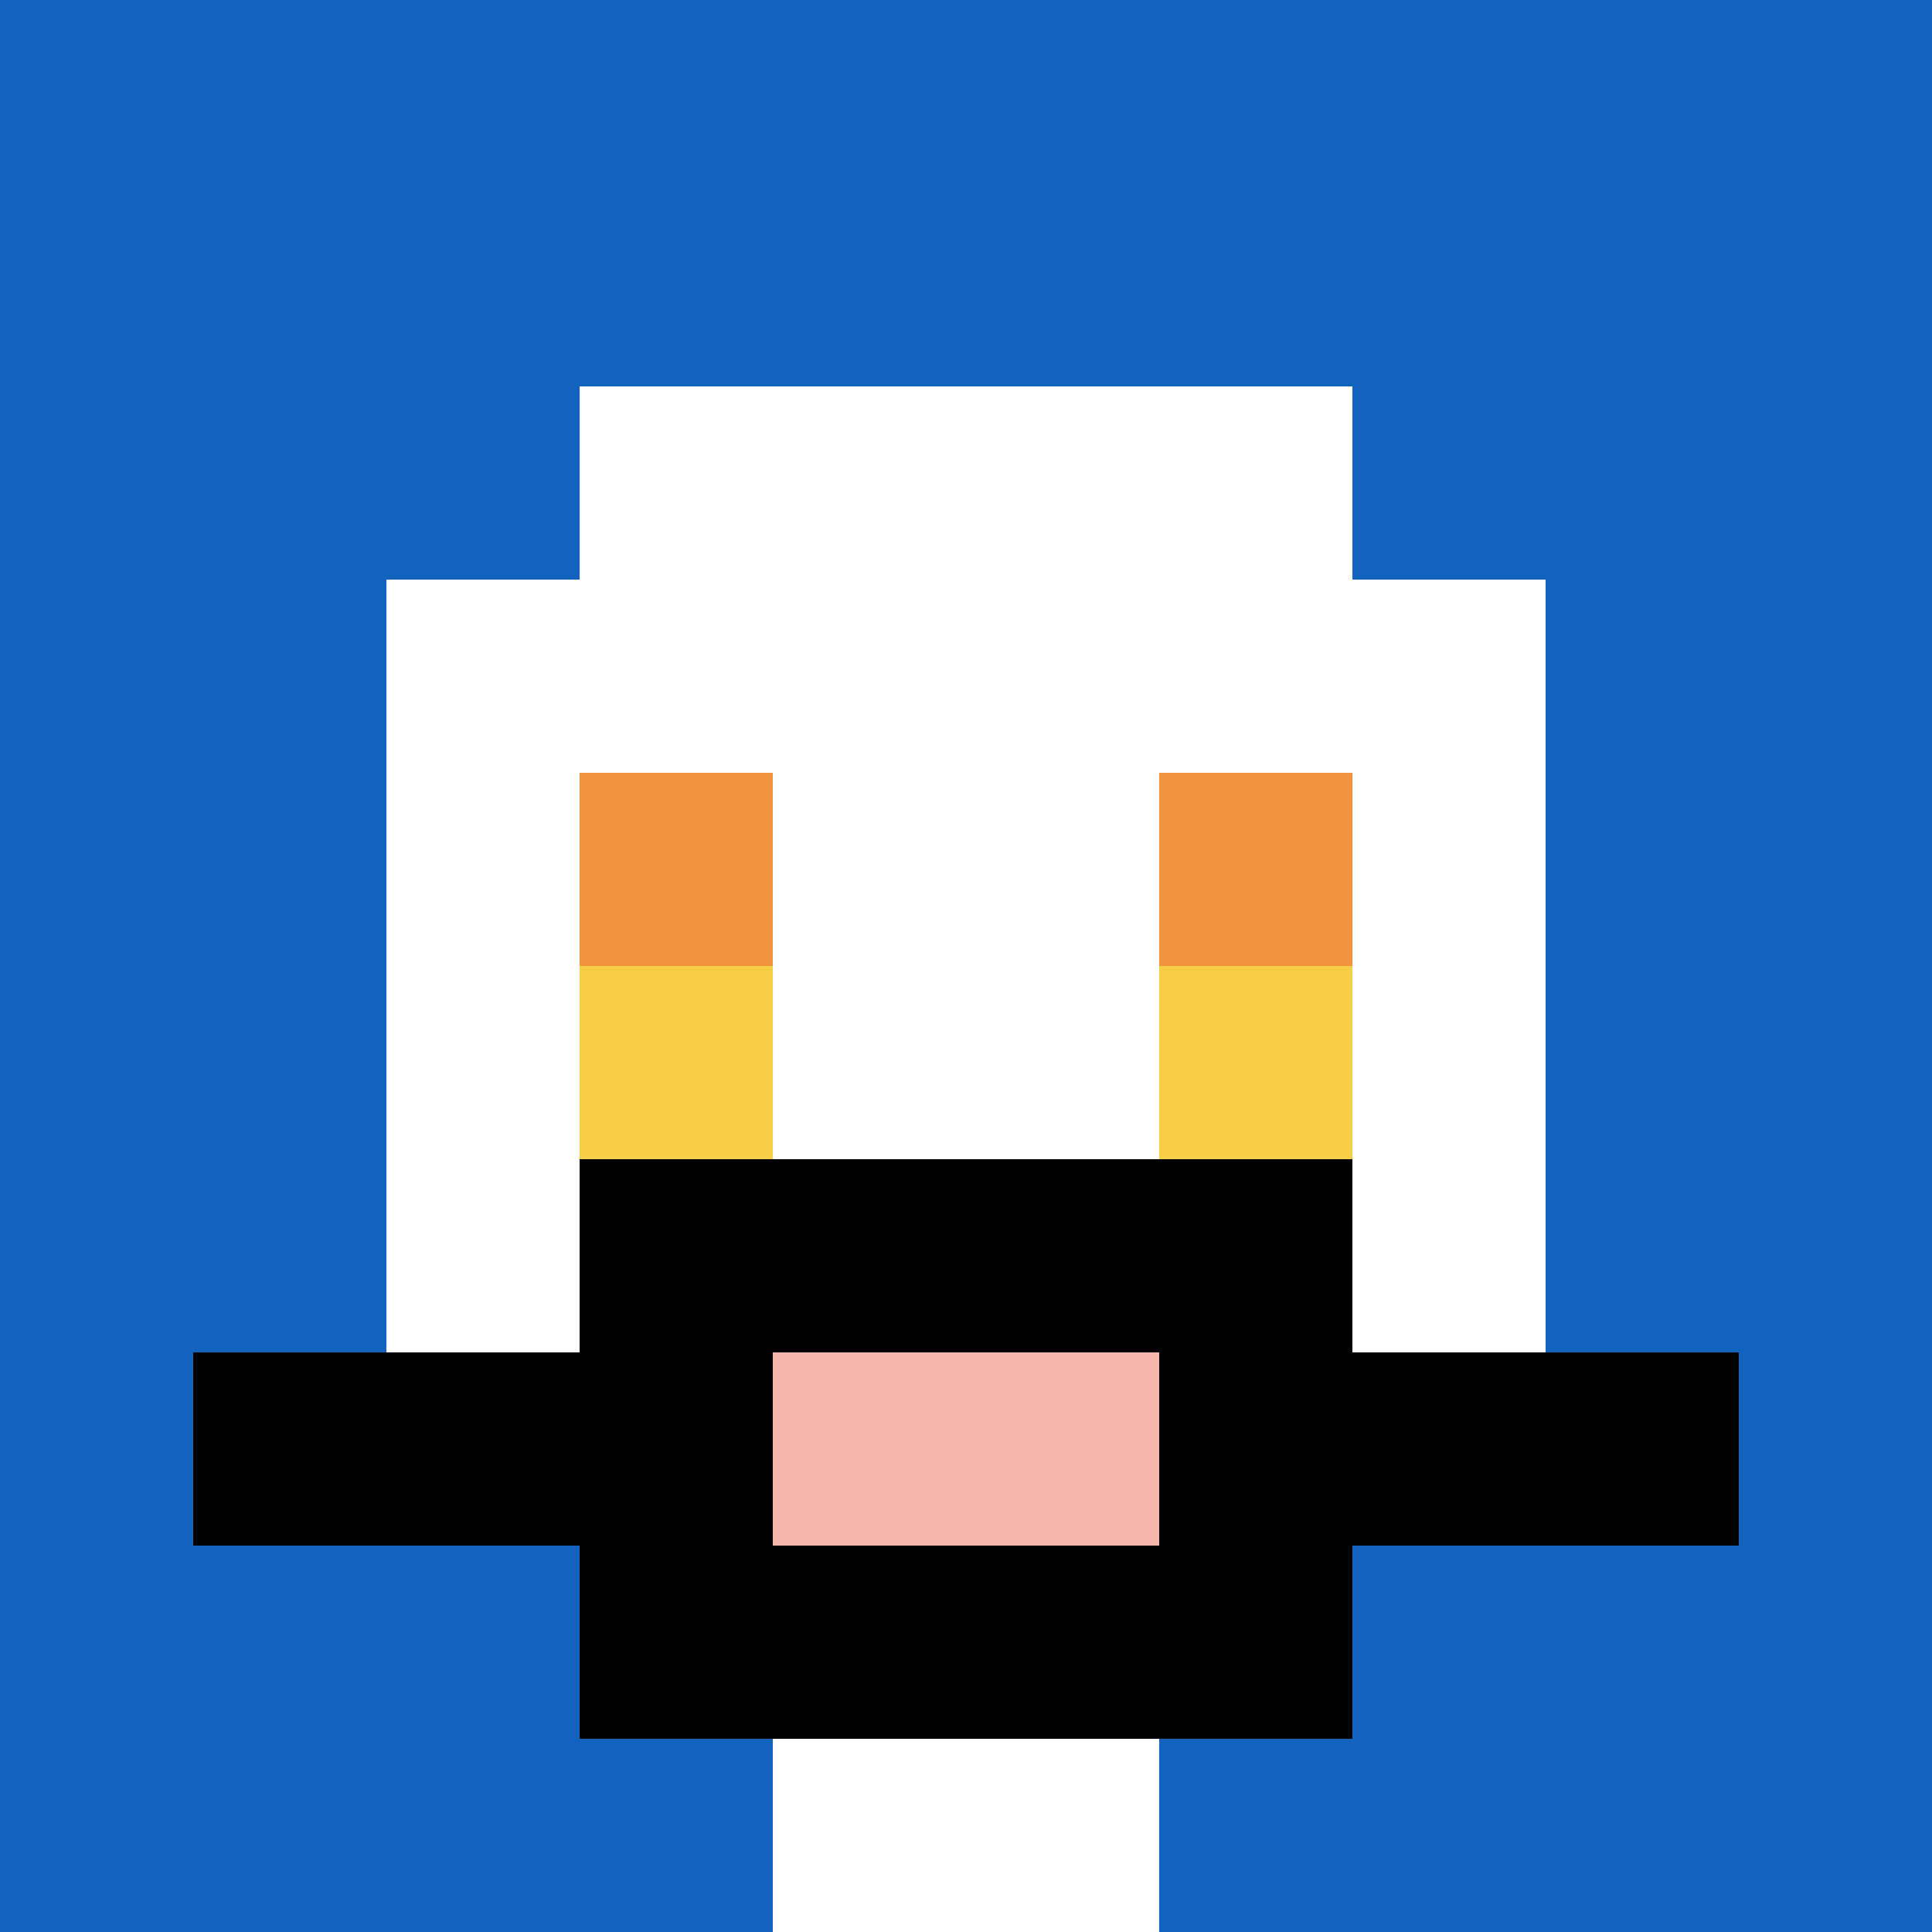
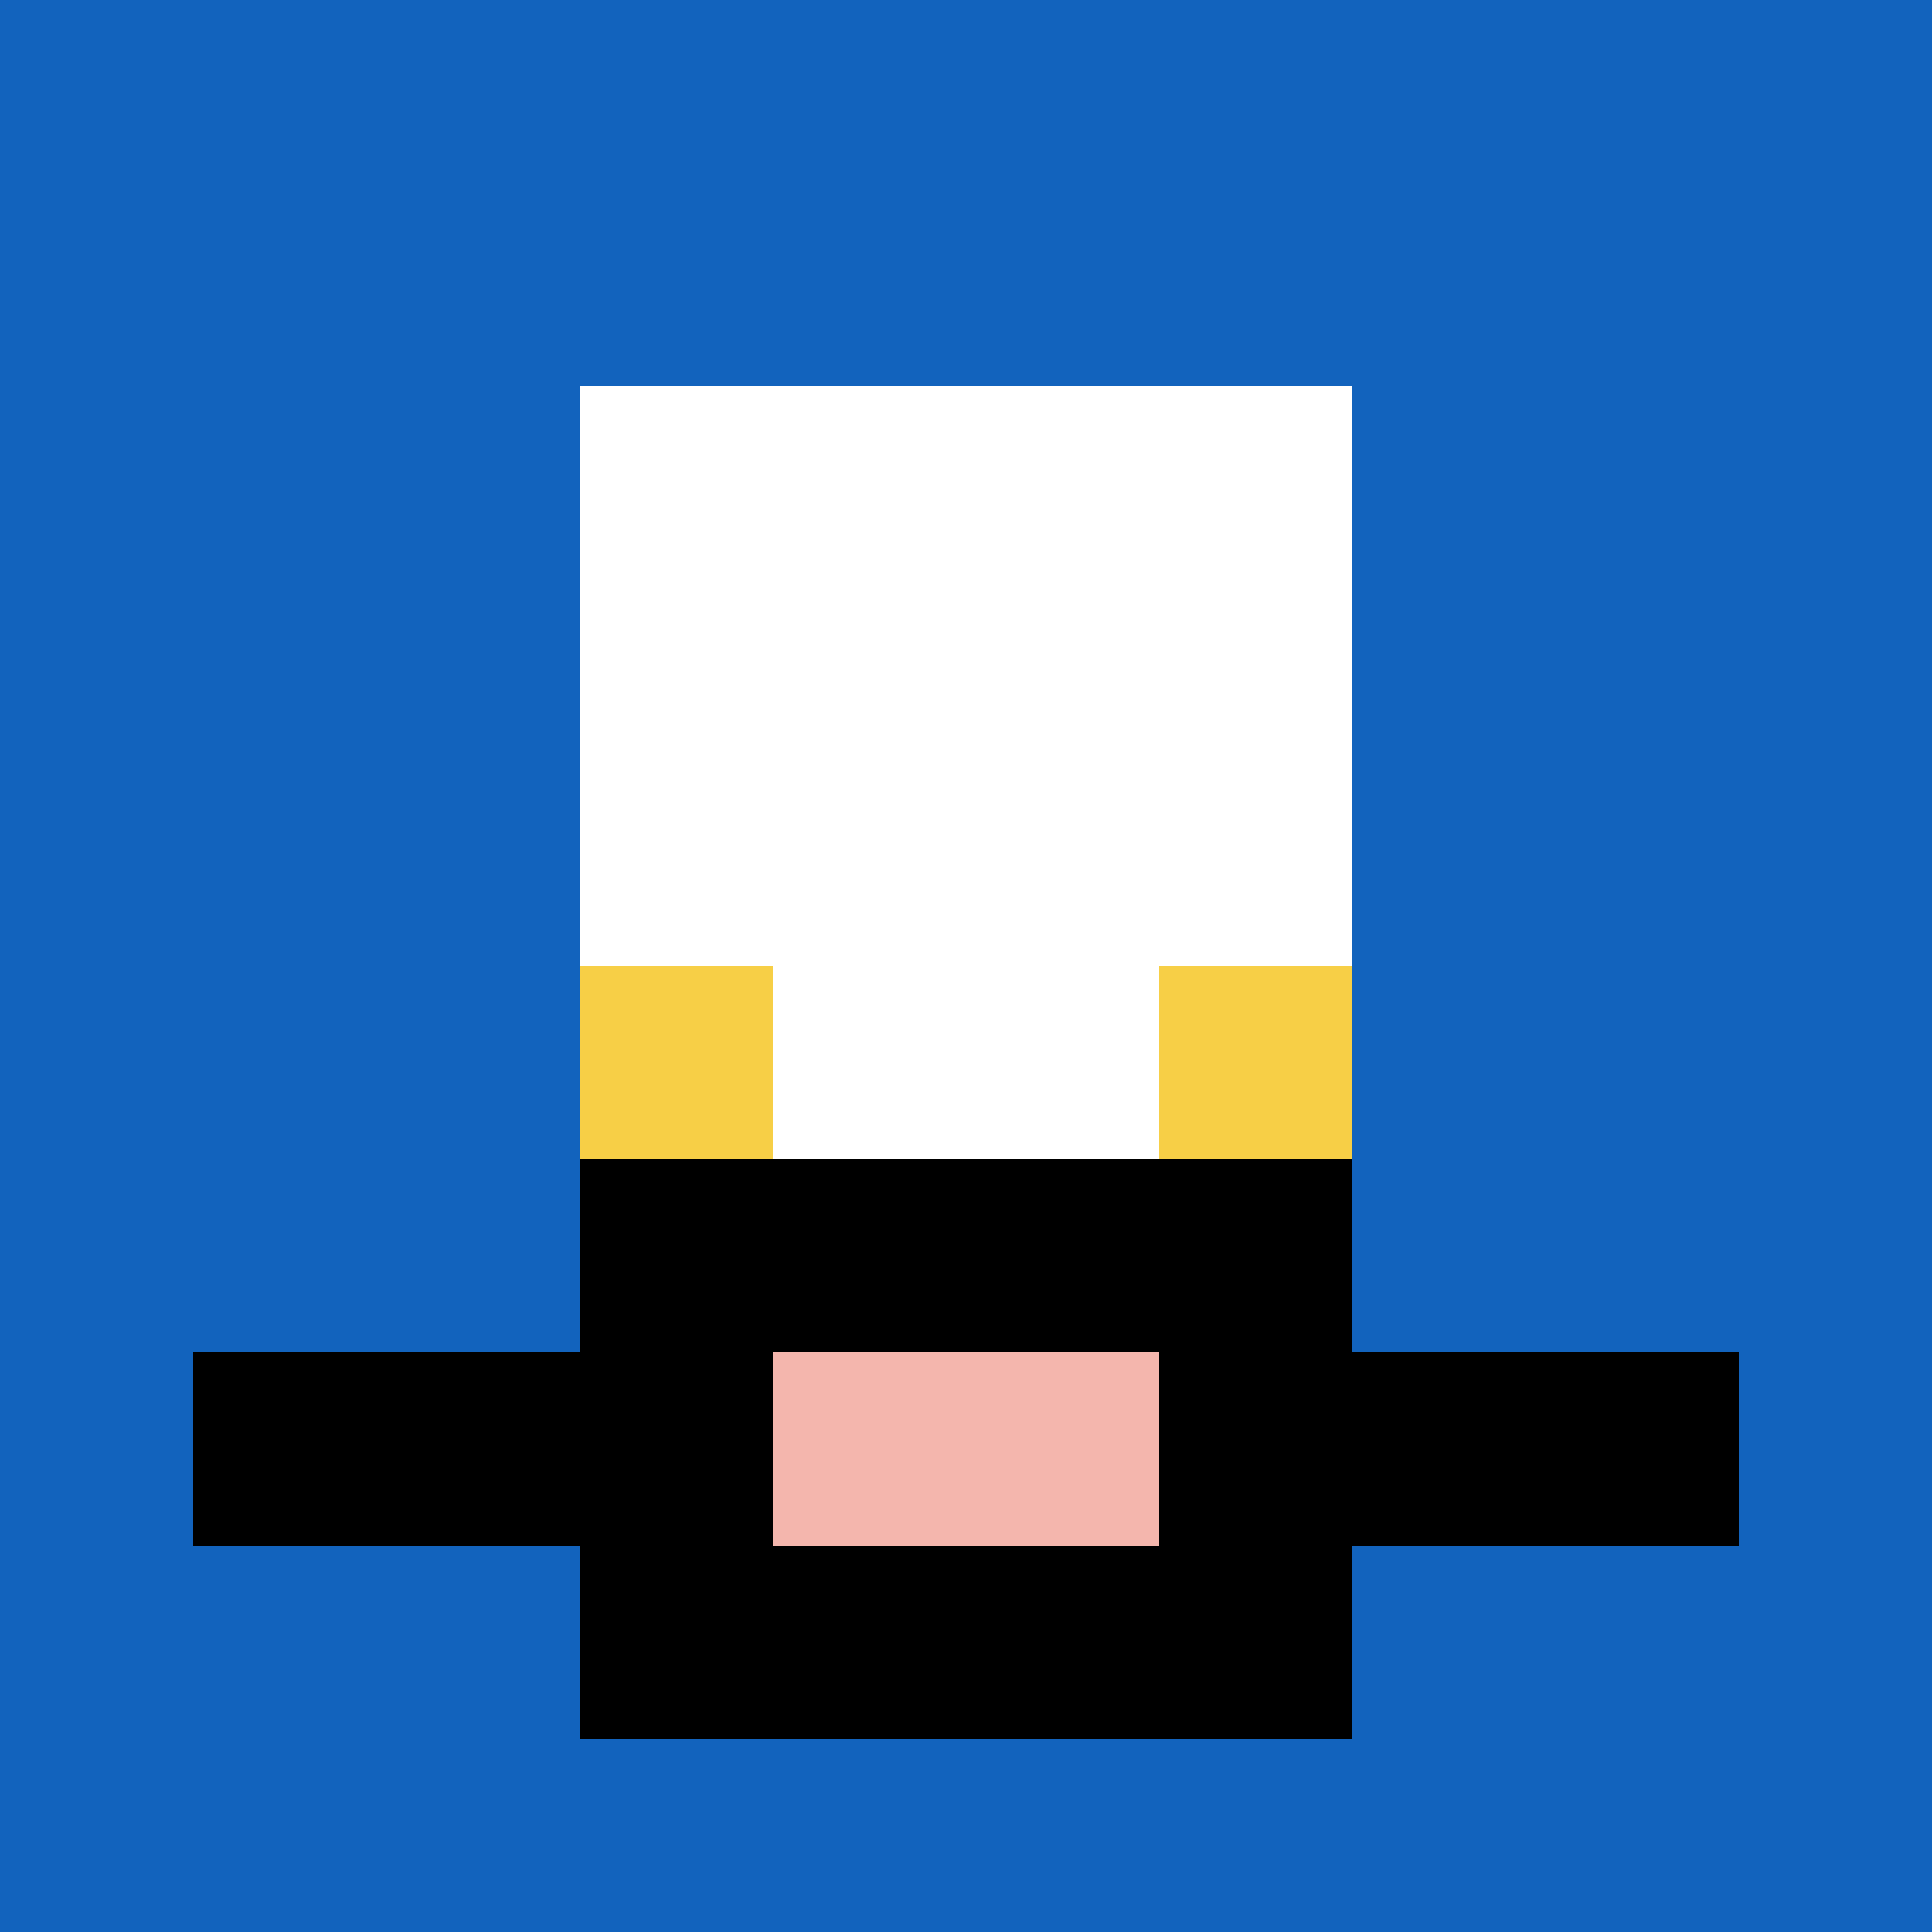
<svg xmlns="http://www.w3.org/2000/svg" version="1.1" width="690" height="690">
  <title>'goose-pfp-785677' by Dmitri Cherniak</title>
  <desc>seed=785677
backgroundColor=#ffffff
padding=20
innerPadding=0
timeout=500
dimension=1
border=false
Save=function(){return n.handleSave()}
frame=730

Rendered at Wed Oct 04 2023 12:02:16 GMT+0800 (中国标准时间)
Generated in &lt;1ms
</desc>
  <defs />
  <rect width="100%" height="100%" fill="#ffffff" />
  <g>
    <g id="0-0">
      <rect x="0" y="0" height="690" width="690" fill="#1263BD" />
      <g>
        <rect id="0-0-3-2-4-7" x="207" y="138" width="276" height="483" fill="#ffffff" />
-         <rect id="0-0-2-3-6-5" x="138" y="207" width="414" height="345" fill="#ffffff" />
-         <rect id="0-0-4-8-2-2" x="276" y="552" width="138" height="138" fill="#ffffff" />
        <rect id="0-0-1-7-8-1" x="69" y="483" width="552" height="69" fill="#000000" />
        <rect id="0-0-3-6-4-3" x="207" y="414" width="276" height="207" fill="#000000" />
        <rect id="0-0-4-7-2-1" x="276" y="483" width="138" height="69" fill="#F4B6AD" />
-         <rect id="0-0-3-4-1-1" x="207" y="276" width="69" height="69" fill="#F0943E" />
-         <rect id="0-0-6-4-1-1" x="414" y="276" width="69" height="69" fill="#F0943E" />
        <rect id="0-0-3-5-1-1" x="207" y="345" width="69" height="69" fill="#F7CF46" />
        <rect id="0-0-6-5-1-1" x="414" y="345" width="69" height="69" fill="#F7CF46" />
      </g>
-       <rect x="0" y="0" stroke="white" stroke-width="0" height="690" width="690" fill="none" />
    </g>
  </g>
</svg>